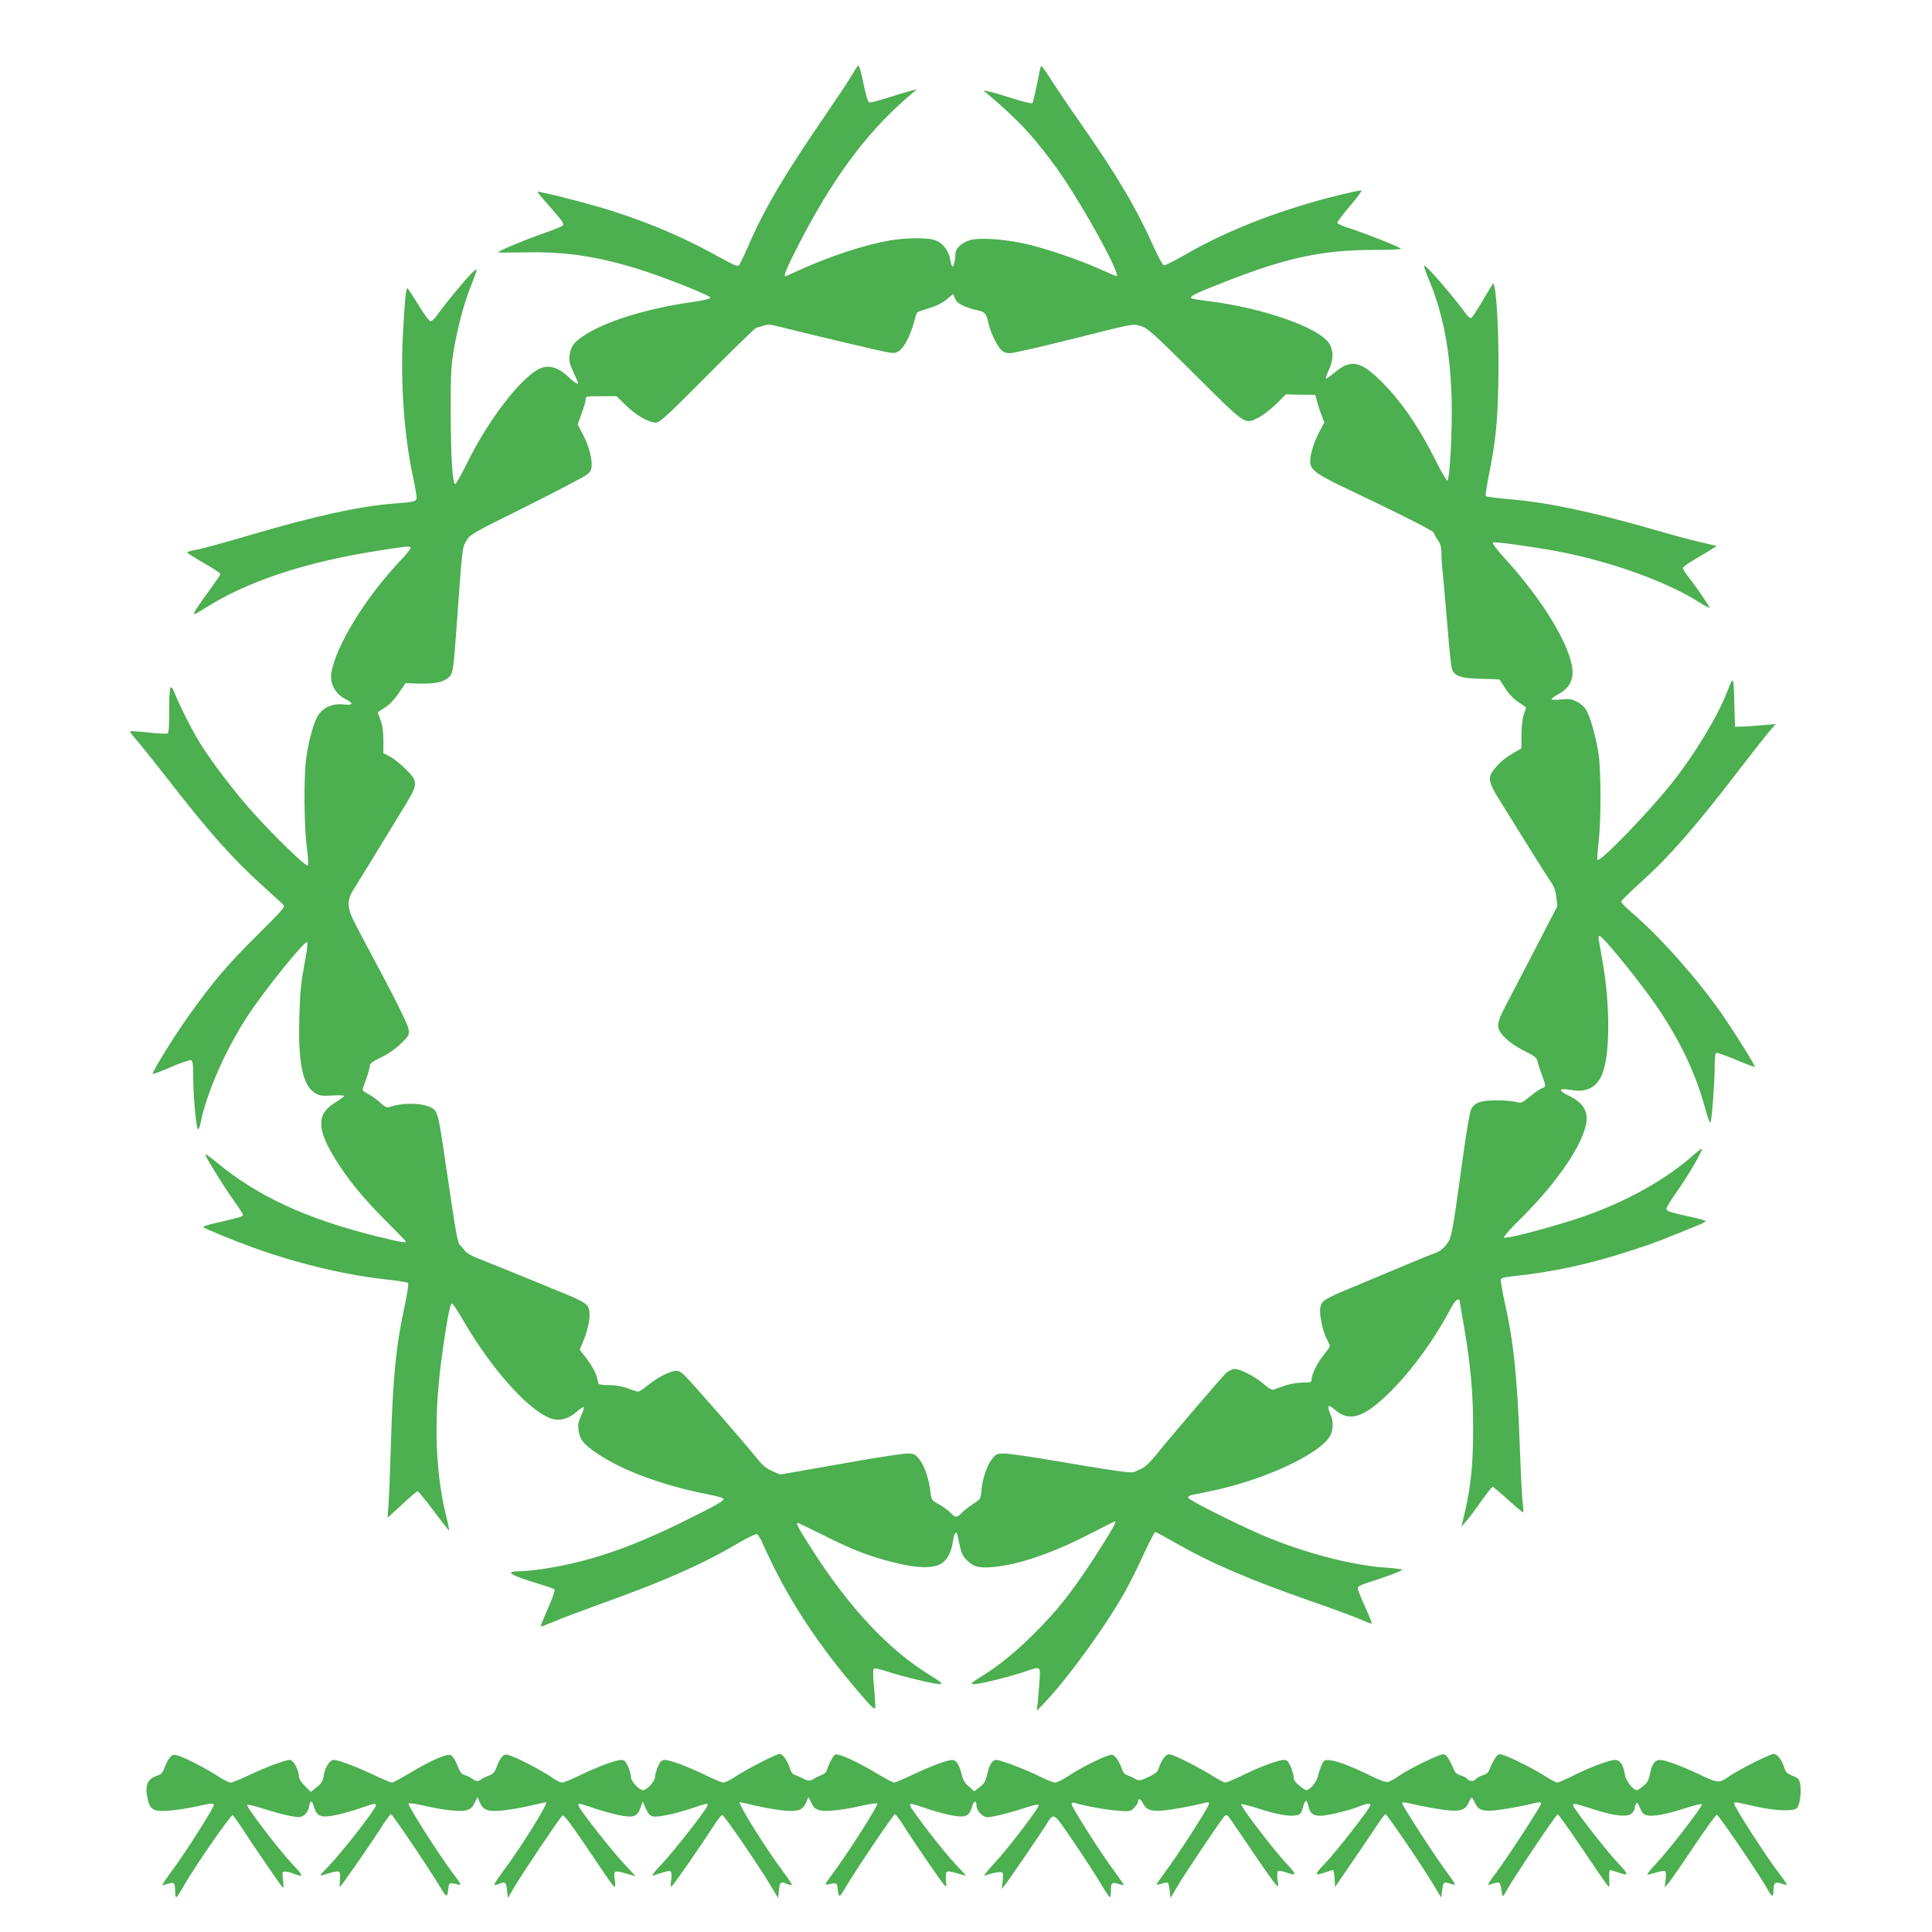
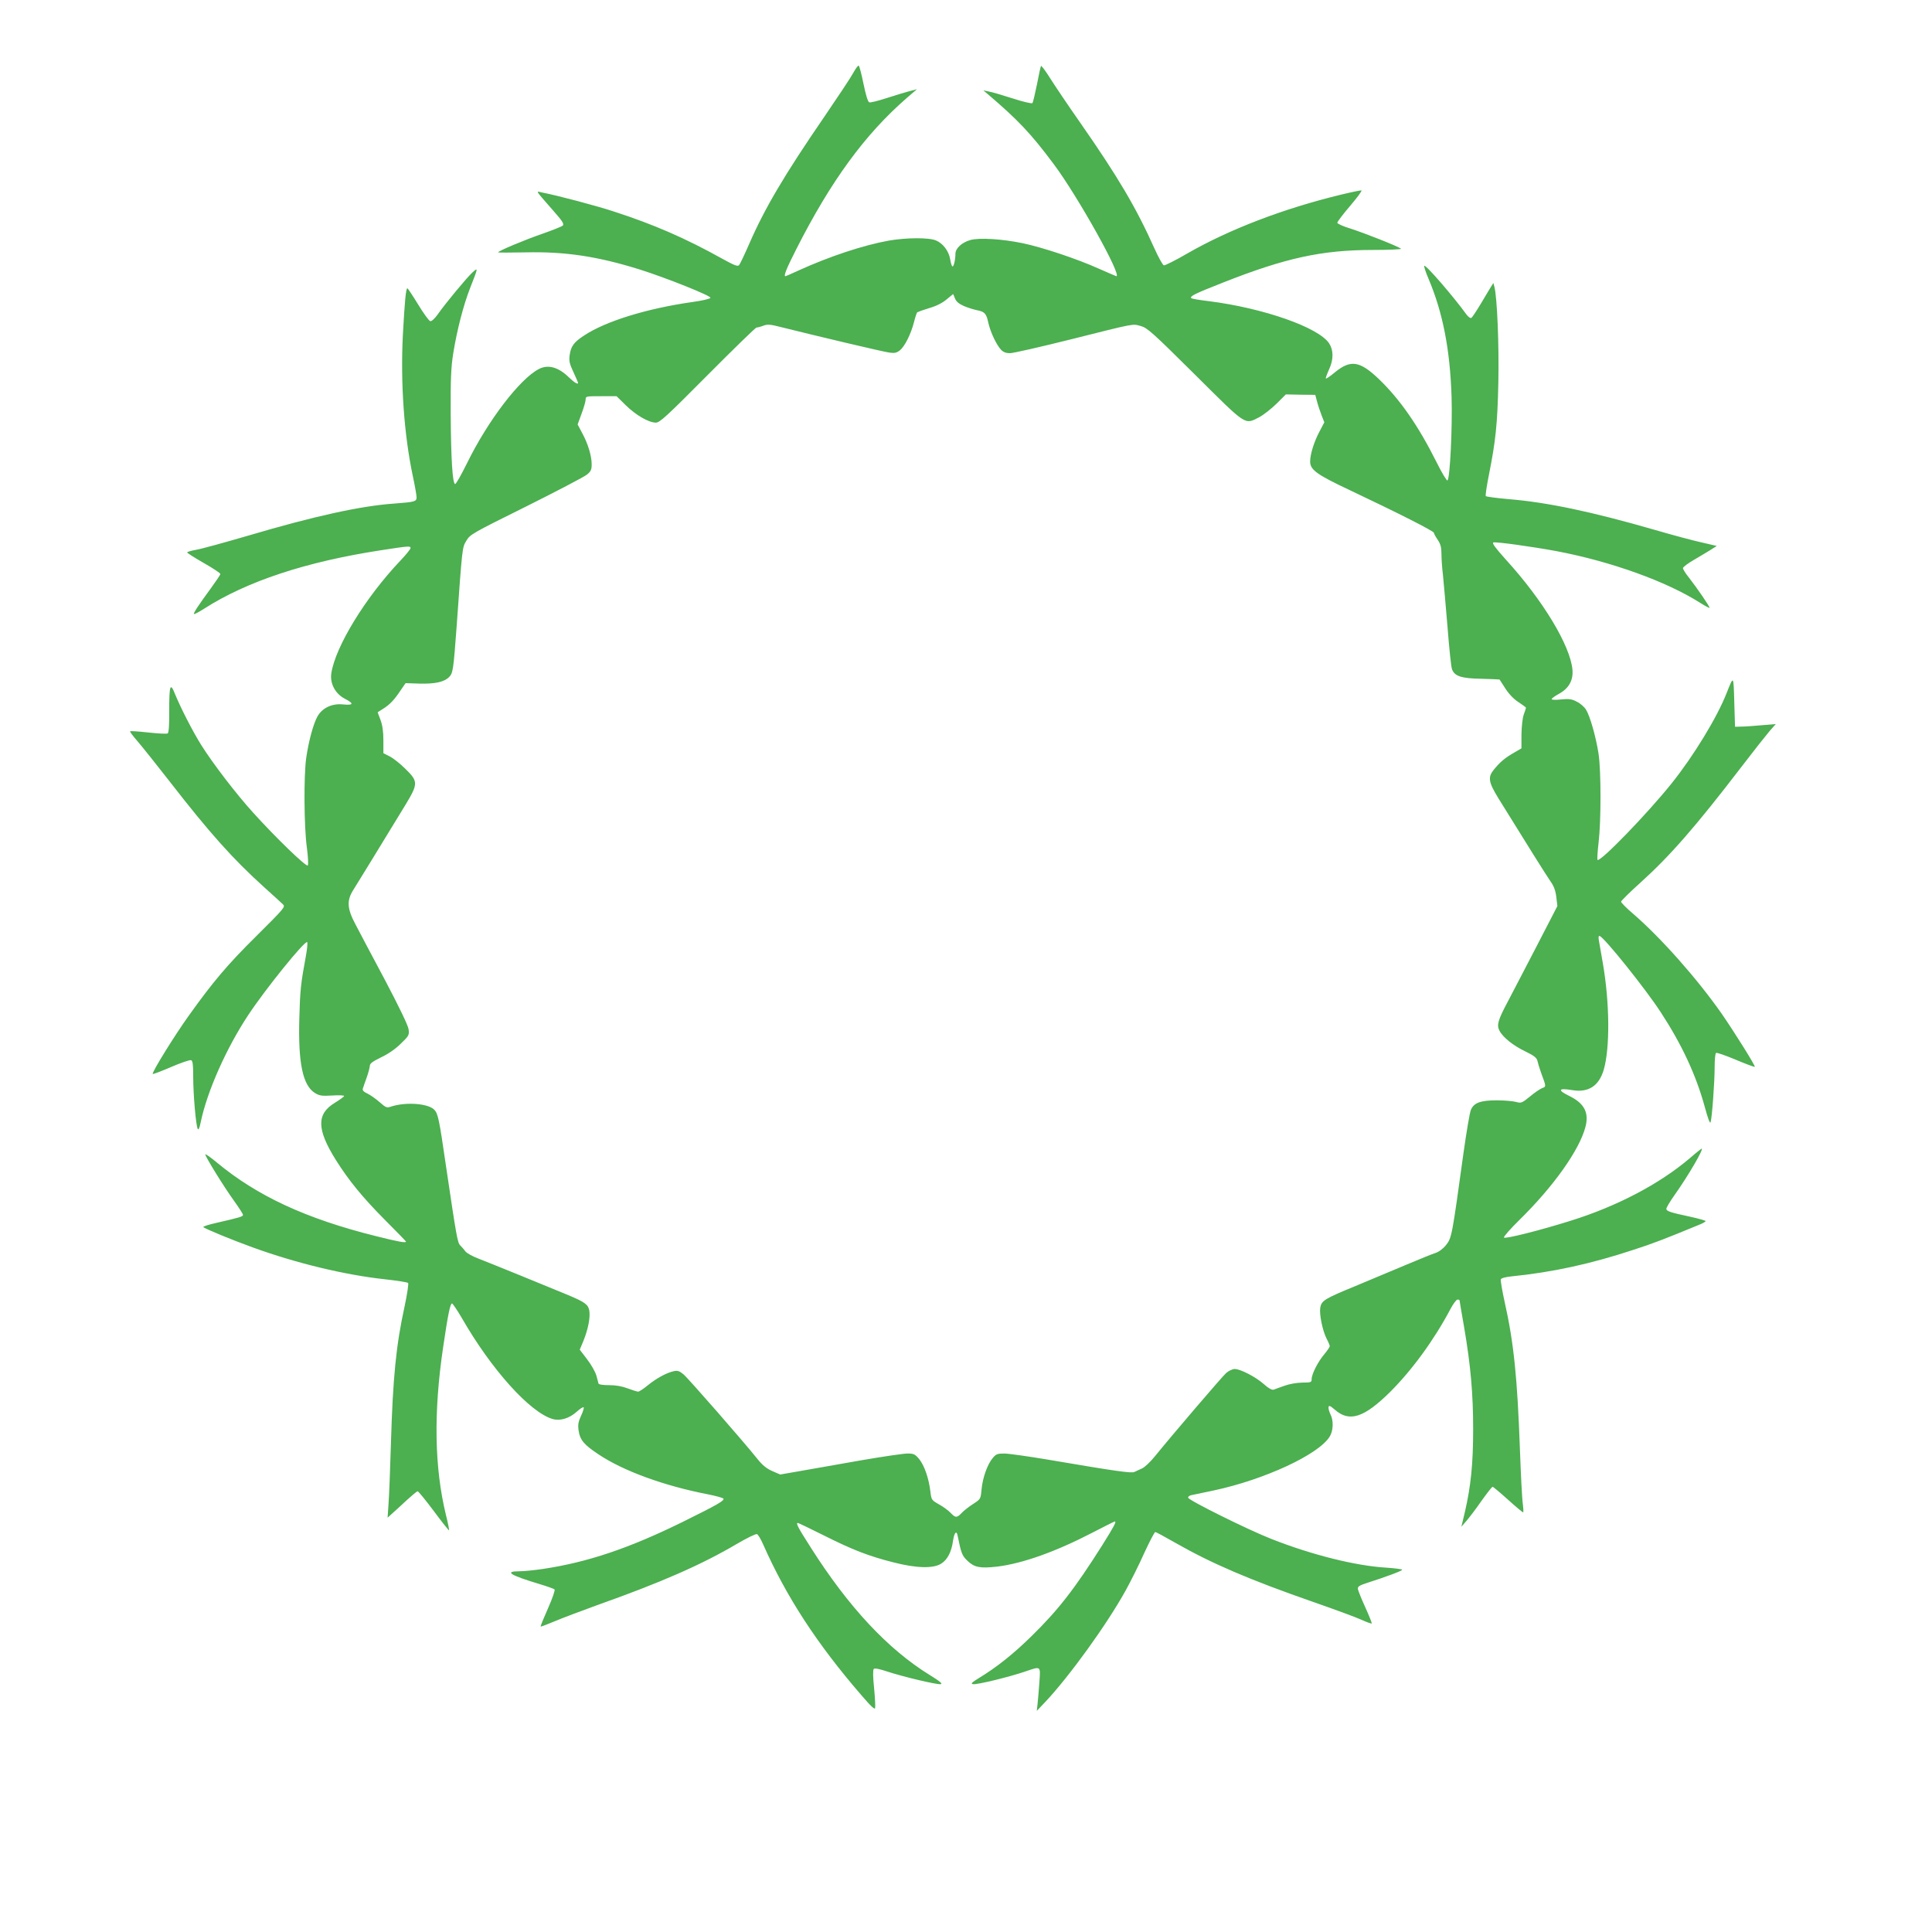
<svg xmlns="http://www.w3.org/2000/svg" version="1.0" width="1280pt" height="1280pt" viewBox="0 0 1280 1280" preserveAspectRatio="xMidYMid meet">
  <g transform="translate(0,1280) scale(0.1,-0.1)" fill="#4caf50" stroke="none">
    <path d="M5653 12317 c-16 -30 -102 -159 -190 -288 -267 -389 -396 -608 -499 -844 -31 -71 -61 -135 -68 -142 -9 -10 -33 0 -111 43 -242 135 -456 228 -719 313 -112 37 -372 106 -476 126 -41 9 -48 21 74 -119 64 -72 75 -91 64 -101 -7 -6 -69 -31 -138 -55 -113 -39 -290 -113 -290 -122 0 -2 82 -2 183 0 264 6 479 -27 757 -114 174 -55 472 -174 467 -187 -2 -7 -55 -19 -120 -28 -303 -43 -577 -128 -719 -223 -67 -44 -86 -71 -94 -130 -5 -37 -1 -56 25 -111 17 -37 31 -69 31 -71 0 -14 -26 2 -62 37 -69 67 -137 86 -198 54 -126 -65 -337 -341 -475 -622 -39 -79 -74 -141 -80 -140 -17 6 -27 163 -29 462 -1 238 2 311 17 405 25 154 66 314 111 430 55 140 55 140 16 105 -37 -34 -180 -206 -230 -278 -20 -28 -40 -46 -49 -45 -9 2 -45 52 -81 111 -36 59 -68 107 -71 107 -10 0 -18 -91 -30 -311 -16 -319 8 -659 66 -933 14 -65 25 -128 25 -141 0 -28 -13 -31 -145 -41 -222 -15 -532 -83 -975 -214 -151 -44 -303 -86 -338 -92 -34 -6 -62 -14 -62 -18 0 -4 49 -35 110 -70 60 -34 110 -67 110 -73 0 -5 -29 -48 -64 -96 -83 -113 -116 -164 -111 -169 2 -3 33 13 67 35 284 182 675 311 1169 387 188 29 199 30 199 15 0 -7 -30 -44 -67 -83 -232 -244 -431 -570 -458 -747 -10 -67 26 -135 89 -168 63 -32 59 -45 -10 -38 -74 8 -139 -23 -171 -80 -27 -49 -58 -162 -74 -273 -17 -115 -15 -458 4 -595 8 -61 11 -114 6 -119 -10 -11 -211 183 -361 349 -112 123 -269 328 -346 451 -55 88 -135 244 -173 337 -31 79 -38 58 -38 -117 1 -91 -3 -141 -10 -145 -6 -4 -64 -1 -128 6 -64 7 -118 11 -121 8 -3 -2 20 -33 50 -67 30 -35 126 -155 214 -268 260 -335 415 -509 624 -698 58 -52 114 -103 124 -113 18 -17 13 -23 -176 -211 -194 -192 -287 -303 -448 -528 -94 -131 -246 -377 -238 -385 2 -3 57 18 122 46 65 28 124 48 132 45 11 -4 14 -29 14 -108 0 -119 18 -326 30 -347 5 -10 12 5 20 45 42 202 168 487 314 708 114 173 377 498 391 484 4 -4 0 -47 -9 -95 -33 -179 -38 -222 -43 -413 -8 -293 23 -441 103 -491 31 -19 46 -21 115 -17 43 3 79 1 79 -3 0 -4 -27 -24 -61 -45 -123 -74 -121 -176 6 -379 86 -137 178 -249 327 -399 76 -76 138 -140 138 -142 0 -10 -51 -1 -202 37 -461 115 -785 266 -1050 486 -43 36 -78 60 -78 55 0 -15 124 -216 190 -307 33 -46 60 -88 60 -94 0 -11 -20 -17 -173 -52 -54 -12 -95 -25 -90 -29 14 -12 193 -86 329 -135 287 -104 606 -181 869 -210 83 -9 154 -20 159 -25 4 -4 -6 -73 -23 -153 -57 -260 -78 -471 -91 -911 -5 -171 -12 -351 -16 -401 l-6 -90 33 30 c19 17 62 56 96 88 34 31 65 57 70 57 5 0 53 -59 107 -131 53 -72 99 -129 101 -128 2 2 -7 49 -21 104 -76 314 -82 679 -18 1110 32 218 47 290 59 289 5 -1 34 -44 64 -95 196 -342 451 -625 601 -670 50 -15 111 3 161 48 22 20 42 33 46 29 3 -3 -4 -28 -17 -55 -18 -40 -22 -59 -17 -96 9 -65 35 -96 133 -161 165 -110 434 -208 723 -264 51 -10 98 -23 103 -28 12 -12 -36 -40 -269 -155 -355 -175 -632 -268 -928 -312 -55 -8 -123 -15 -152 -15 -105 0 -67 -25 132 -85 50 -15 94 -31 99 -35 5 -5 -14 -59 -43 -125 -29 -65 -51 -119 -49 -121 2 -2 44 14 94 35 49 21 175 68 279 106 423 150 692 268 923 404 68 40 129 70 137 67 7 -2 26 -33 41 -68 153 -346 356 -658 649 -997 65 -76 91 -100 93 -87 2 10 -1 70 -7 134 -8 72 -8 119 -2 125 6 6 38 0 88 -17 107 -35 329 -88 355 -84 15 2 -3 18 -73 61 -277 171 -537 450 -786 842 -87 136 -102 165 -87 165 4 0 81 -37 173 -83 189 -95 297 -137 460 -178 151 -39 263 -42 316 -9 42 26 69 78 79 152 8 53 23 71 30 36 25 -123 30 -134 66 -169 46 -44 84 -51 198 -38 169 21 387 99 630 225 79 41 145 74 148 74 12 0 -4 -31 -83 -157 -184 -291 -292 -430 -470 -604 -119 -117 -230 -205 -345 -275 -52 -32 -59 -40 -40 -42 27 -4 236 47 342 83 109 37 104 41 96 -73 -4 -53 -9 -117 -12 -142 l-5 -45 57 60 c159 169 407 512 532 738 33 60 89 171 123 248 35 76 68 139 73 139 5 0 64 -32 132 -71 240 -137 491 -245 919 -394 138 -48 279 -100 314 -116 35 -16 66 -27 69 -25 2 3 -17 51 -43 108 -26 57 -48 112 -49 122 -1 15 12 23 59 38 131 42 235 81 235 88 0 4 -48 10 -107 14 -202 12 -493 85 -757 189 -152 59 -549 256 -554 274 -2 7 7 14 20 17 13 3 79 17 148 31 338 72 698 239 770 358 24 39 26 107 4 148 -8 17 -14 38 -12 47 2 12 11 9 41 -17 97 -86 194 -54 368 118 146 146 291 345 399 549 18 34 39 62 46 62 8 0 14 -2 14 -5 0 -2 13 -82 30 -177 44 -258 60 -442 60 -677 0 -228 -15 -376 -54 -545 l-24 -101 33 38 c19 22 64 81 100 133 37 52 70 94 74 94 3 0 49 -38 101 -85 52 -47 98 -85 101 -85 3 0 2 26 -2 57 -5 32 -13 193 -19 358 -17 475 -41 712 -101 978 -17 76 -28 144 -26 151 3 8 32 16 74 20 268 27 521 82 803 175 134 43 213 74 443 169 20 8 37 18 37 22 0 4 -48 17 -107 30 -131 28 -153 36 -153 52 0 7 24 48 54 90 89 125 196 308 180 308 -2 0 -38 -28 -78 -63 -201 -171 -484 -320 -794 -416 -201 -63 -431 -121 -438 -110 -3 6 43 58 103 117 227 223 397 463 437 616 25 95 -8 157 -109 206 -78 38 -70 53 19 38 108 -19 179 26 211 134 42 144 40 443 -6 708 -11 63 -23 130 -26 149 -4 22 -2 32 5 30 32 -11 303 -349 404 -504 140 -214 234 -415 293 -630 21 -78 34 -112 38 -100 10 31 27 268 27 366 0 48 4 90 9 93 5 4 64 -17 131 -45 66 -28 123 -49 126 -47 5 6 -130 222 -218 350 -163 233 -402 503 -587 663 -45 38 -81 75 -81 81 0 6 58 63 129 127 195 176 364 369 669 767 78 102 161 207 184 234 l43 49 -95 -8 c-52 -5 -113 -9 -135 -9 l-40 -1 -5 165 c-5 178 -4 176 -50 60 -63 -162 -220 -419 -365 -600 -159 -199 -474 -524 -491 -507 -3 3 0 54 7 114 17 143 17 473 0 588 -17 111 -56 249 -83 293 -11 18 -38 42 -61 53 -34 18 -51 20 -104 15 -35 -4 -63 -3 -63 2 0 5 22 21 48 35 66 36 96 90 90 160 -15 160 -194 458 -440 728 -70 78 -95 111 -84 115 16 6 253 -27 416 -57 362 -68 733 -202 954 -343 32 -20 60 -35 62 -33 5 4 -83 132 -137 201 -22 27 -39 55 -39 62 0 7 33 32 73 55 39 23 90 53 112 67 l39 25 -99 23 c-55 12 -194 49 -310 83 -419 121 -714 183 -969 204 -80 7 -148 16 -152 20 -4 3 6 69 21 144 44 221 56 332 62 611 5 247 -8 560 -26 631 l-7 26 -16 -25 c-8 -14 -39 -64 -67 -112 -29 -48 -57 -91 -63 -94 -6 -4 -20 6 -32 22 -86 119 -270 332 -280 323 -3 -3 9 -41 28 -85 96 -227 143 -471 153 -784 6 -197 -10 -537 -27 -553 -4 -5 -37 49 -72 120 -121 242 -242 416 -381 550 -127 122 -188 132 -292 47 -31 -26 -58 -44 -61 -42 -2 3 8 31 22 62 30 65 29 126 0 171 -70 106 -435 234 -799 280 -60 7 -111 16 -114 19 -13 13 22 30 210 104 413 163 654 216 994 216 106 0 189 4 185 8 -14 14 -242 104 -336 134 -47 14 -86 32 -86 38 0 7 38 57 85 112 46 54 80 100 75 102 -5 2 -67 -11 -137 -28 -380 -92 -738 -229 -1018 -390 -77 -45 -146 -79 -154 -78 -8 2 -36 53 -63 113 -120 268 -240 472 -494 836 -79 113 -168 245 -198 293 -30 48 -57 83 -59 79 -3 -4 -15 -60 -27 -123 -13 -63 -26 -119 -30 -123 -4 -5 -63 9 -131 31 -68 22 -140 43 -159 46 l-35 7 25 -21 c203 -173 289 -263 441 -467 160 -214 455 -743 415 -743 -2 0 -54 23 -116 50 -142 64 -375 142 -506 169 -135 28 -286 37 -344 21 -56 -15 -100 -55 -100 -91 0 -41 -12 -89 -20 -84 -5 3 -11 24 -15 48 -9 54 -48 105 -94 124 -47 20 -196 19 -312 -1 -171 -31 -392 -104 -603 -200 -43 -20 -80 -36 -82 -36 -14 0 6 50 71 178 230 454 457 764 735 1005 l65 56 -50 -13 c-27 -7 -95 -28 -151 -46 -56 -18 -107 -31 -115 -28 -9 3 -23 49 -38 122 -13 64 -27 119 -32 121 -4 3 -20 -19 -36 -48z m734 -1545 c26 -11 65 -23 85 -27 52 -10 63 -22 76 -84 14 -61 53 -145 84 -178 15 -16 33 -23 59 -23 21 0 201 41 401 91 438 110 408 104 466 89 43 -12 76 -41 358 -321 348 -346 328 -333 427 -283 28 15 79 55 114 89 l62 62 97 -2 98 -1 12 -45 c6 -24 20 -65 30 -91 l18 -46 -31 -59 c-37 -69 -63 -153 -63 -201 0 -55 45 -87 266 -191 313 -148 554 -270 554 -281 0 -5 11 -26 25 -46 19 -28 25 -50 25 -93 0 -31 4 -94 10 -141 5 -47 18 -201 30 -342 11 -141 24 -268 30 -282 17 -46 62 -61 194 -63 65 -2 120 -4 121 -5 1 -2 19 -30 40 -62 25 -38 57 -70 87 -89 26 -17 48 -33 48 -36 0 -3 -7 -24 -15 -46 -8 -23 -14 -78 -15 -132 l0 -91 -53 -31 c-57 -33 -88 -59 -129 -109 -42 -51 -37 -83 30 -192 175 -283 317 -510 345 -550 22 -31 33 -61 38 -103 l7 -60 -140 -271 c-77 -149 -162 -311 -188 -361 -66 -124 -75 -156 -56 -193 23 -45 92 -100 174 -139 57 -28 73 -41 78 -62 3 -14 14 -51 25 -81 34 -91 33 -89 6 -99 -13 -5 -50 -30 -81 -56 -54 -44 -58 -45 -94 -35 -20 5 -77 10 -125 10 -108 0 -152 -16 -172 -63 -8 -19 -30 -150 -50 -293 -75 -544 -77 -555 -114 -602 -20 -25 -48 -46 -70 -53 -20 -6 -108 -42 -196 -79 -88 -37 -239 -100 -334 -140 -205 -84 -226 -97 -234 -144 -7 -44 15 -151 42 -205 12 -22 21 -44 21 -50 0 -5 -16 -29 -36 -53 -42 -49 -84 -132 -84 -165 0 -21 -4 -23 -62 -23 -38 -1 -85 -9 -118 -21 -30 -11 -63 -22 -72 -26 -11 -3 -34 9 -65 37 -54 48 -155 100 -193 100 -14 0 -40 -12 -57 -27 -28 -26 -346 -397 -472 -552 -29 -36 -67 -72 -85 -80 -17 -7 -39 -18 -50 -23 -19 -10 -124 5 -582 83 -126 21 -253 39 -281 39 -45 0 -55 -4 -76 -30 -35 -41 -67 -131 -74 -208 -6 -64 -6 -64 -57 -97 -28 -18 -62 -45 -75 -59 -31 -33 -41 -33 -72 0 -13 14 -47 40 -76 56 -51 29 -52 30 -59 86 -10 87 -40 173 -74 215 -28 33 -36 37 -78 37 -25 0 -163 -20 -307 -45 -143 -25 -322 -57 -398 -70 l-138 -24 -53 23 c-38 17 -65 39 -97 79 -89 112 -458 534 -490 561 -26 22 -39 27 -63 22 -48 -10 -115 -46 -173 -93 -29 -24 -58 -43 -65 -43 -7 0 -38 10 -68 21 -36 14 -78 22 -123 22 -42 0 -70 4 -72 11 -1 6 -8 30 -14 53 -7 24 -34 72 -61 107 l-49 64 25 60 c31 77 46 156 38 200 -7 39 -29 55 -138 101 -120 50 -517 212 -595 242 -40 15 -80 37 -88 49 -8 11 -23 28 -33 38 -19 18 -25 53 -96 532 -44 304 -52 341 -76 367 -39 42 -186 54 -286 22 -30 -10 -35 -8 -77 29 -25 22 -62 48 -81 57 -26 12 -34 22 -30 33 3 10 14 42 25 72 11 30 20 65 21 77 0 17 16 29 75 58 47 22 96 56 131 91 54 52 56 57 51 95 -3 24 -63 149 -157 327 -84 158 -172 323 -195 368 -56 105 -59 159 -13 230 28 44 171 278 345 563 84 139 84 154 -1 237 -34 34 -82 72 -105 83 l-41 21 0 85 c0 59 -6 100 -19 135 l-19 51 36 23 c45 28 74 59 116 122 l33 48 90 -3 c103 -3 165 10 198 43 26 26 29 47 50 331 38 534 37 527 65 573 24 41 40 50 397 227 204 102 386 197 402 211 26 21 31 33 31 68 0 56 -25 138 -63 207 l-30 57 26 71 c15 40 27 82 27 94 0 22 3 22 103 22 l102 0 61 -60 c66 -65 152 -115 199 -115 26 0 70 40 343 315 172 173 318 315 324 315 6 0 27 5 45 12 29 11 47 9 121 -10 220 -55 674 -163 714 -168 35 -5 48 -2 70 15 32 26 72 105 93 185 8 33 18 63 22 67 5 3 40 16 80 28 46 13 87 34 114 57 l44 36 12 -29 c8 -21 26 -36 60 -51z" />
-     <path d="M1131 1162 c-11 -9 -28 -39 -38 -66 -14 -39 -24 -51 -48 -59 -70 -22 -88 -65 -65 -162 15 -66 40 -79 140 -71 47 3 132 17 188 29 80 19 105 21 109 11 5 -14 -191 -324 -284 -447 -33 -45 -59 -84 -58 -86 2 -2 18 2 36 8 42 14 49 8 49 -45 0 -24 3 -44 8 -44 4 0 27 35 51 78 73 128 312 473 323 466 5 -4 35 -45 66 -93 65 -101 251 -372 265 -386 6 -6 7 10 2 48 -6 53 -5 57 14 57 11 0 30 -4 43 -9 84 -31 84 -26 5 59 -93 99 -309 382 -299 392 4 4 55 -8 112 -27 58 -18 135 -39 172 -46 59 -11 70 -10 92 4 15 11 28 30 32 52 9 50 21 52 34 5 17 -61 43 -74 126 -59 38 6 113 27 168 45 112 38 116 39 116 22 0 -23 -224 -310 -317 -406 -30 -30 -52 -56 -51 -57 2 -2 29 5 60 15 35 11 60 14 66 8 5 -5 7 -29 4 -54 -2 -24 -2 -44 1 -44 7 0 224 314 286 413 24 37 47 67 52 67 9 0 242 -344 320 -474 50 -84 52 -84 61 -6 3 26 11 28 61 15 27 -7 25 -2 -41 86 -100 136 -294 441 -285 450 5 4 44 -1 88 -11 132 -31 250 -45 292 -34 30 7 42 17 57 49 l20 39 13 -31 c22 -54 52 -67 141 -59 42 3 126 17 187 31 60 14 111 25 113 25 20 0 -173 -310 -286 -459 -34 -46 -60 -86 -58 -89 3 -2 19 1 36 8 38 16 43 11 50 -48 l5 -47 44 75 c57 96 298 455 316 470 10 9 43 -34 161 -207 176 -261 177 -262 187 -263 4 0 4 18 1 40 -11 67 -5 71 68 49 35 -10 65 -19 67 -19 2 0 -33 38 -76 84 -76 80 -287 348 -299 381 -8 21 -1 20 102 -15 49 -17 123 -37 164 -46 98 -19 122 -11 143 48 l15 43 20 -46 c14 -33 28 -48 46 -53 33 -8 147 16 261 54 102 34 109 36 101 15 -12 -33 -223 -301 -300 -383 -59 -62 -74 -83 -56 -77 104 34 111 35 117 19 3 -8 3 -33 -1 -54 -3 -22 -3 -40 2 -40 7 0 182 252 285 410 23 35 46 65 52 65 12 0 231 -319 313 -455 l57 -95 5 47 c7 59 12 64 50 48 17 -7 33 -10 36 -8 2 3 -24 43 -58 89 -113 149 -306 459 -286 459 2 0 53 -11 113 -25 61 -14 145 -28 187 -31 89 -8 119 5 141 59 l13 31 20 -39 c15 -32 27 -42 57 -49 42 -11 160 3 292 34 44 10 83 15 88 11 8 -8 -184 -312 -286 -450 -65 -88 -67 -93 -40 -86 50 13 58 11 61 -15 8 -77 11 -78 51 -10 60 105 320 490 330 490 5 0 28 -30 52 -67 59 -95 258 -385 276 -403 14 -13 15 -10 10 32 -2 26 0 51 5 56 6 6 31 3 66 -8 31 -10 58 -17 60 -16 1 2 -30 36 -69 77 -77 80 -299 368 -299 387 0 17 2 16 115 -22 55 -18 131 -39 169 -45 83 -15 109 -2 126 59 12 43 30 45 30 4 0 -31 42 -74 72 -74 33 0 170 35 257 65 41 14 78 22 83 17 10 -10 -204 -291 -300 -393 -42 -46 -69 -80 -60 -76 43 16 101 28 114 23 10 -4 12 -18 7 -58 l-6 -53 20 25 c27 34 231 333 272 397 55 88 45 94 184 -110 69 -101 149 -225 179 -275 29 -50 56 -91 61 -91 4 -1 7 19 7 43 0 53 7 59 49 45 18 -6 34 -10 36 -8 1 2 -25 41 -58 86 -84 111 -287 429 -287 449 0 10 6 13 18 10 59 -19 210 -47 284 -52 83 -7 87 -6 112 19 14 14 26 33 26 42 0 24 18 18 32 -12 21 -43 53 -55 133 -48 61 5 192 29 279 51 25 6 28 5 24 -12 -7 -28 -211 -344 -286 -443 -34 -46 -61 -85 -59 -87 2 -2 18 1 36 7 18 6 35 8 39 5 3 -4 9 -28 12 -54 l5 -47 44 75 c58 98 298 455 316 470 11 9 19 4 40 -27 14 -21 83 -121 152 -223 69 -102 134 -194 145 -205 19 -20 19 -20 12 31 -4 31 -2 54 4 58 5 3 29 -1 52 -9 74 -26 74 -17 0 62 -86 92 -306 381 -297 390 4 3 58 -11 121 -31 118 -39 206 -53 250 -42 21 5 29 16 38 51 14 51 25 57 34 18 13 -57 31 -73 82 -73 47 0 199 37 266 65 40 17 66 19 66 6 0 -18 -225 -306 -299 -384 -75 -79 -76 -88 -1 -62 23 8 46 15 51 15 4 0 9 -25 11 -56 l3 -56 116 169 c63 92 136 201 162 240 26 40 51 73 56 73 11 0 242 -340 322 -473 l47 -79 7 52 c8 56 6 55 74 34 19 -6 10 11 -49 90 -74 100 -290 433 -290 448 0 11 9 10 103 -12 46 -10 125 -24 174 -31 106 -13 139 -4 163 48 8 18 18 33 21 33 3 0 12 -15 20 -33 23 -52 56 -61 162 -48 49 7 128 21 174 31 96 23 103 24 103 10 0 -15 -233 -373 -302 -463 -50 -67 -57 -79 -37 -73 73 23 66 29 83 -74 1 -8 12 5 25 30 34 66 331 510 341 510 5 0 74 -97 154 -215 163 -241 179 -264 186 -265 3 0 3 25 2 55 -2 31 0 55 6 55 5 0 29 -7 52 -15 74 -26 74 -17 -3 65 -73 77 -281 344 -293 375 -9 22 5 19 130 -21 137 -45 227 -55 256 -29 11 10 20 25 20 34 0 9 4 23 9 30 7 12 14 5 26 -27 12 -29 25 -44 42 -48 41 -11 122 3 245 42 65 21 121 35 124 31 9 -9 -224 -311 -304 -394 -38 -40 -64 -73 -57 -73 6 0 34 7 60 15 27 8 53 12 57 8 5 -3 7 -28 3 -57 l-6 -51 26 30 c14 17 89 124 166 240 78 116 147 211 153 212 10 3 287 -404 337 -495 12 -23 26 -42 31 -42 4 0 8 18 8 40 0 46 13 56 55 40 15 -6 30 -9 32 -6 3 2 -18 33 -45 68 -84 108 -302 445 -302 467 0 15 -2 15 130 -15 141 -32 261 -37 286 -12 19 19 30 107 20 162 -6 29 -13 37 -50 51 -36 14 -45 23 -55 54 -14 49 -47 91 -70 91 -23 0 -230 -104 -291 -146 -72 -50 -75 -50 -201 10 -127 60 -227 96 -264 96 -31 0 -52 -31 -64 -95 -7 -37 -17 -56 -43 -77 -18 -15 -37 -28 -43 -28 -25 0 -72 60 -79 100 -11 69 -32 100 -67 100 -36 0 -175 -52 -286 -109 -46 -22 -88 -41 -96 -41 -7 0 -46 21 -87 47 -105 65 -271 144 -295 141 -18 -3 -39 -35 -70 -108 -6 -15 -22 -27 -41 -32 -17 -4 -37 -15 -44 -23 -16 -19 -44 -19 -60 0 -7 8 -27 19 -44 23 -19 5 -35 17 -41 32 -31 73 -52 105 -70 108 -24 3 -217 -90 -294 -142 -29 -20 -63 -39 -75 -42 -13 -3 -54 11 -111 39 -123 61 -222 99 -271 105 -38 4 -42 2 -57 -30 -9 -19 -20 -53 -25 -75 -9 -40 -53 -92 -77 -93 -6 0 -27 14 -48 31 -26 21 -37 39 -37 57 0 15 -9 46 -20 70 -15 33 -24 42 -44 42 -36 0 -156 -44 -272 -101 -55 -27 -108 -49 -116 -49 -8 0 -44 19 -79 41 -74 48 -242 134 -280 144 -21 5 -31 1 -48 -21 -11 -15 -26 -43 -32 -63 -9 -31 -20 -40 -70 -64 -56 -26 -61 -27 -87 -13 -15 9 -39 20 -54 25 -20 7 -30 21 -39 51 -7 22 -23 52 -35 65 -22 23 -25 24 -61 11 -61 -22 -182 -84 -254 -132 -37 -24 -76 -44 -88 -44 -12 0 -56 17 -99 39 -91 46 -263 111 -291 111 -27 0 -48 -33 -61 -97 -9 -42 -19 -59 -48 -82 l-37 -29 -36 32 c-27 23 -40 44 -48 81 -15 63 -36 95 -61 95 -33 0 -138 -39 -259 -96 -63 -30 -120 -54 -128 -54 -7 0 -63 30 -123 66 -122 73 -244 128 -266 120 -13 -5 -44 -64 -58 -109 -3 -9 -18 -22 -33 -27 -16 -6 -35 -15 -43 -20 -32 -22 -42 -22 -83 -2 -23 12 -49 23 -58 25 -8 3 -21 23 -27 45 -14 46 -47 92 -67 92 -21 0 -224 -104 -292 -150 -33 -22 -69 -40 -80 -40 -11 0 -64 22 -119 49 -114 56 -234 101 -270 101 -20 0 -29 -9 -44 -42 -11 -24 -20 -55 -20 -70 0 -29 -54 -88 -80 -88 -26 0 -80 59 -80 88 0 15 -9 46 -20 70 -15 33 -24 42 -44 42 -35 0 -155 -44 -272 -101 -55 -27 -110 -49 -120 -49 -11 0 -38 13 -60 29 -51 37 -217 126 -273 146 -40 14 -46 14 -62 -1 -10 -9 -27 -39 -37 -67 -16 -42 -25 -51 -57 -62 -20 -8 -42 -18 -48 -24 -15 -15 -37 -14 -56 3 -9 7 -29 18 -45 23 -31 10 -34 13 -62 81 -10 24 -26 48 -36 53 -25 13 -127 -31 -268 -115 -60 -36 -116 -66 -123 -66 -8 0 -65 24 -128 54 -122 57 -226 96 -259 96 -26 0 -57 -51 -66 -106 -5 -33 -14 -49 -45 -74 l-40 -32 -39 40 c-27 26 -40 49 -40 66 0 39 -37 106 -58 106 -32 0 -161 -48 -270 -100 -57 -27 -114 -50 -124 -50 -11 0 -50 20 -87 44 -72 47 -193 110 -253 132 -33 11 -40 11 -57 -4z" />
  </g>
</svg>